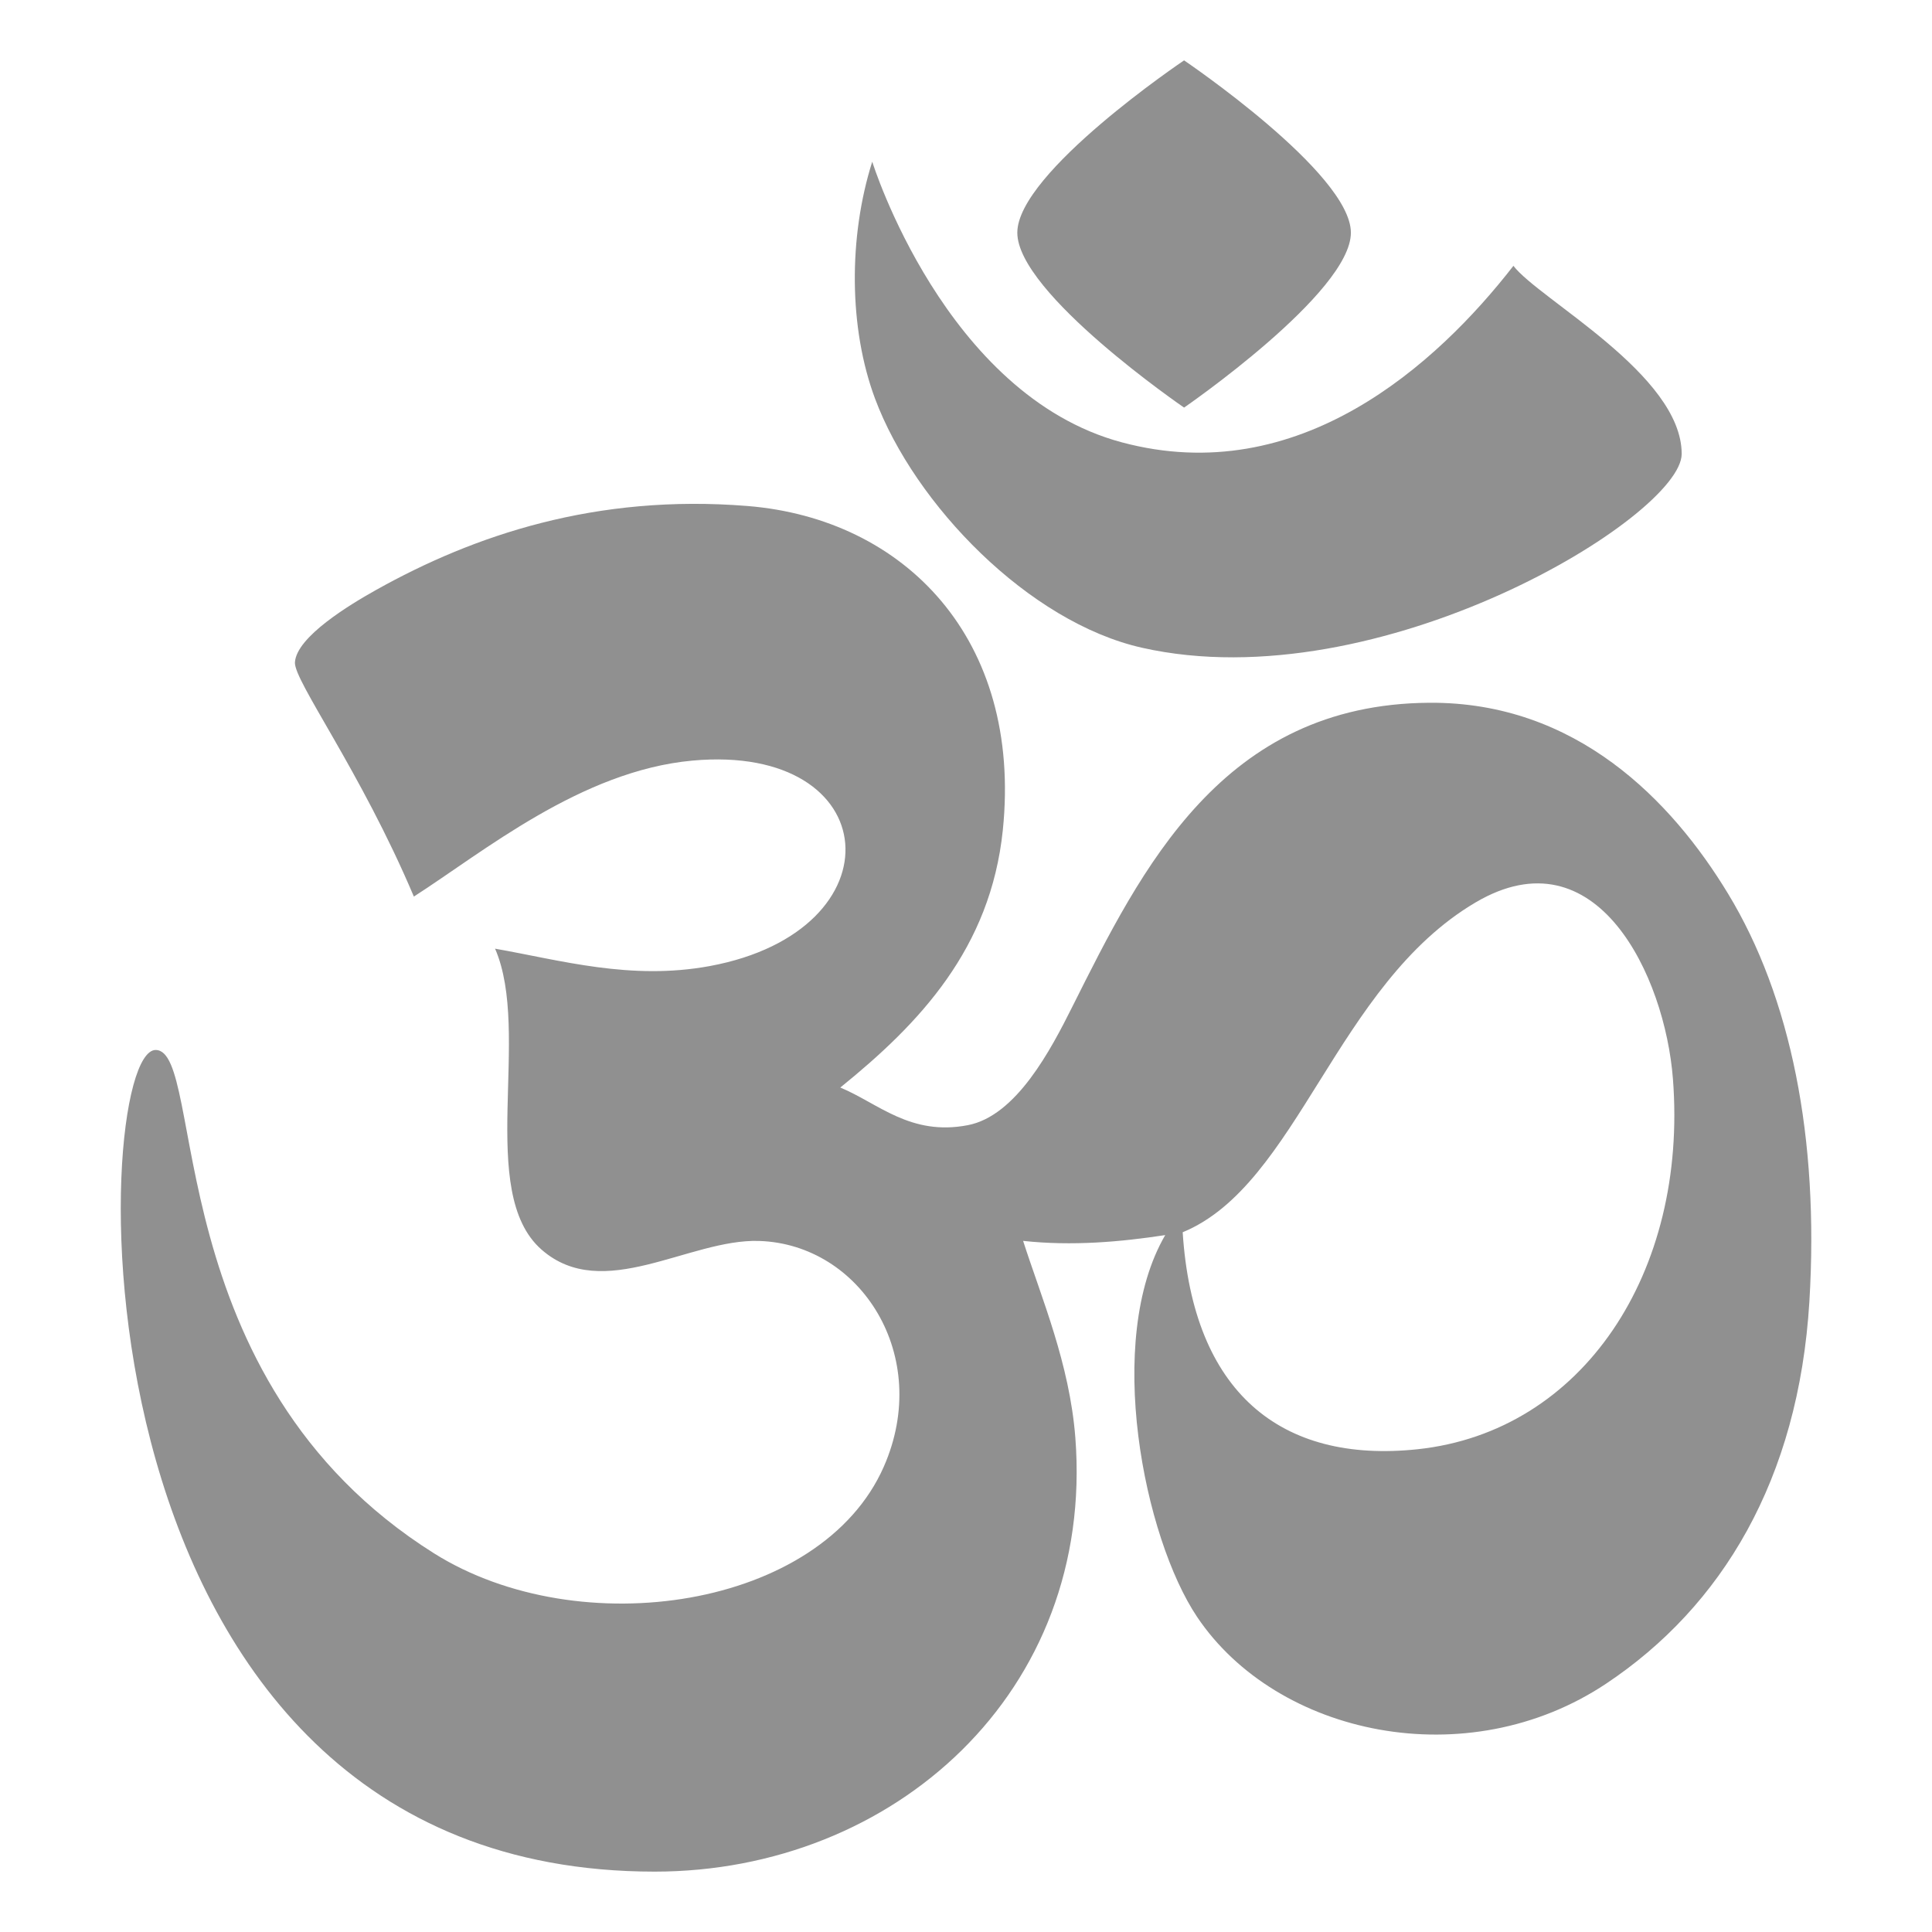
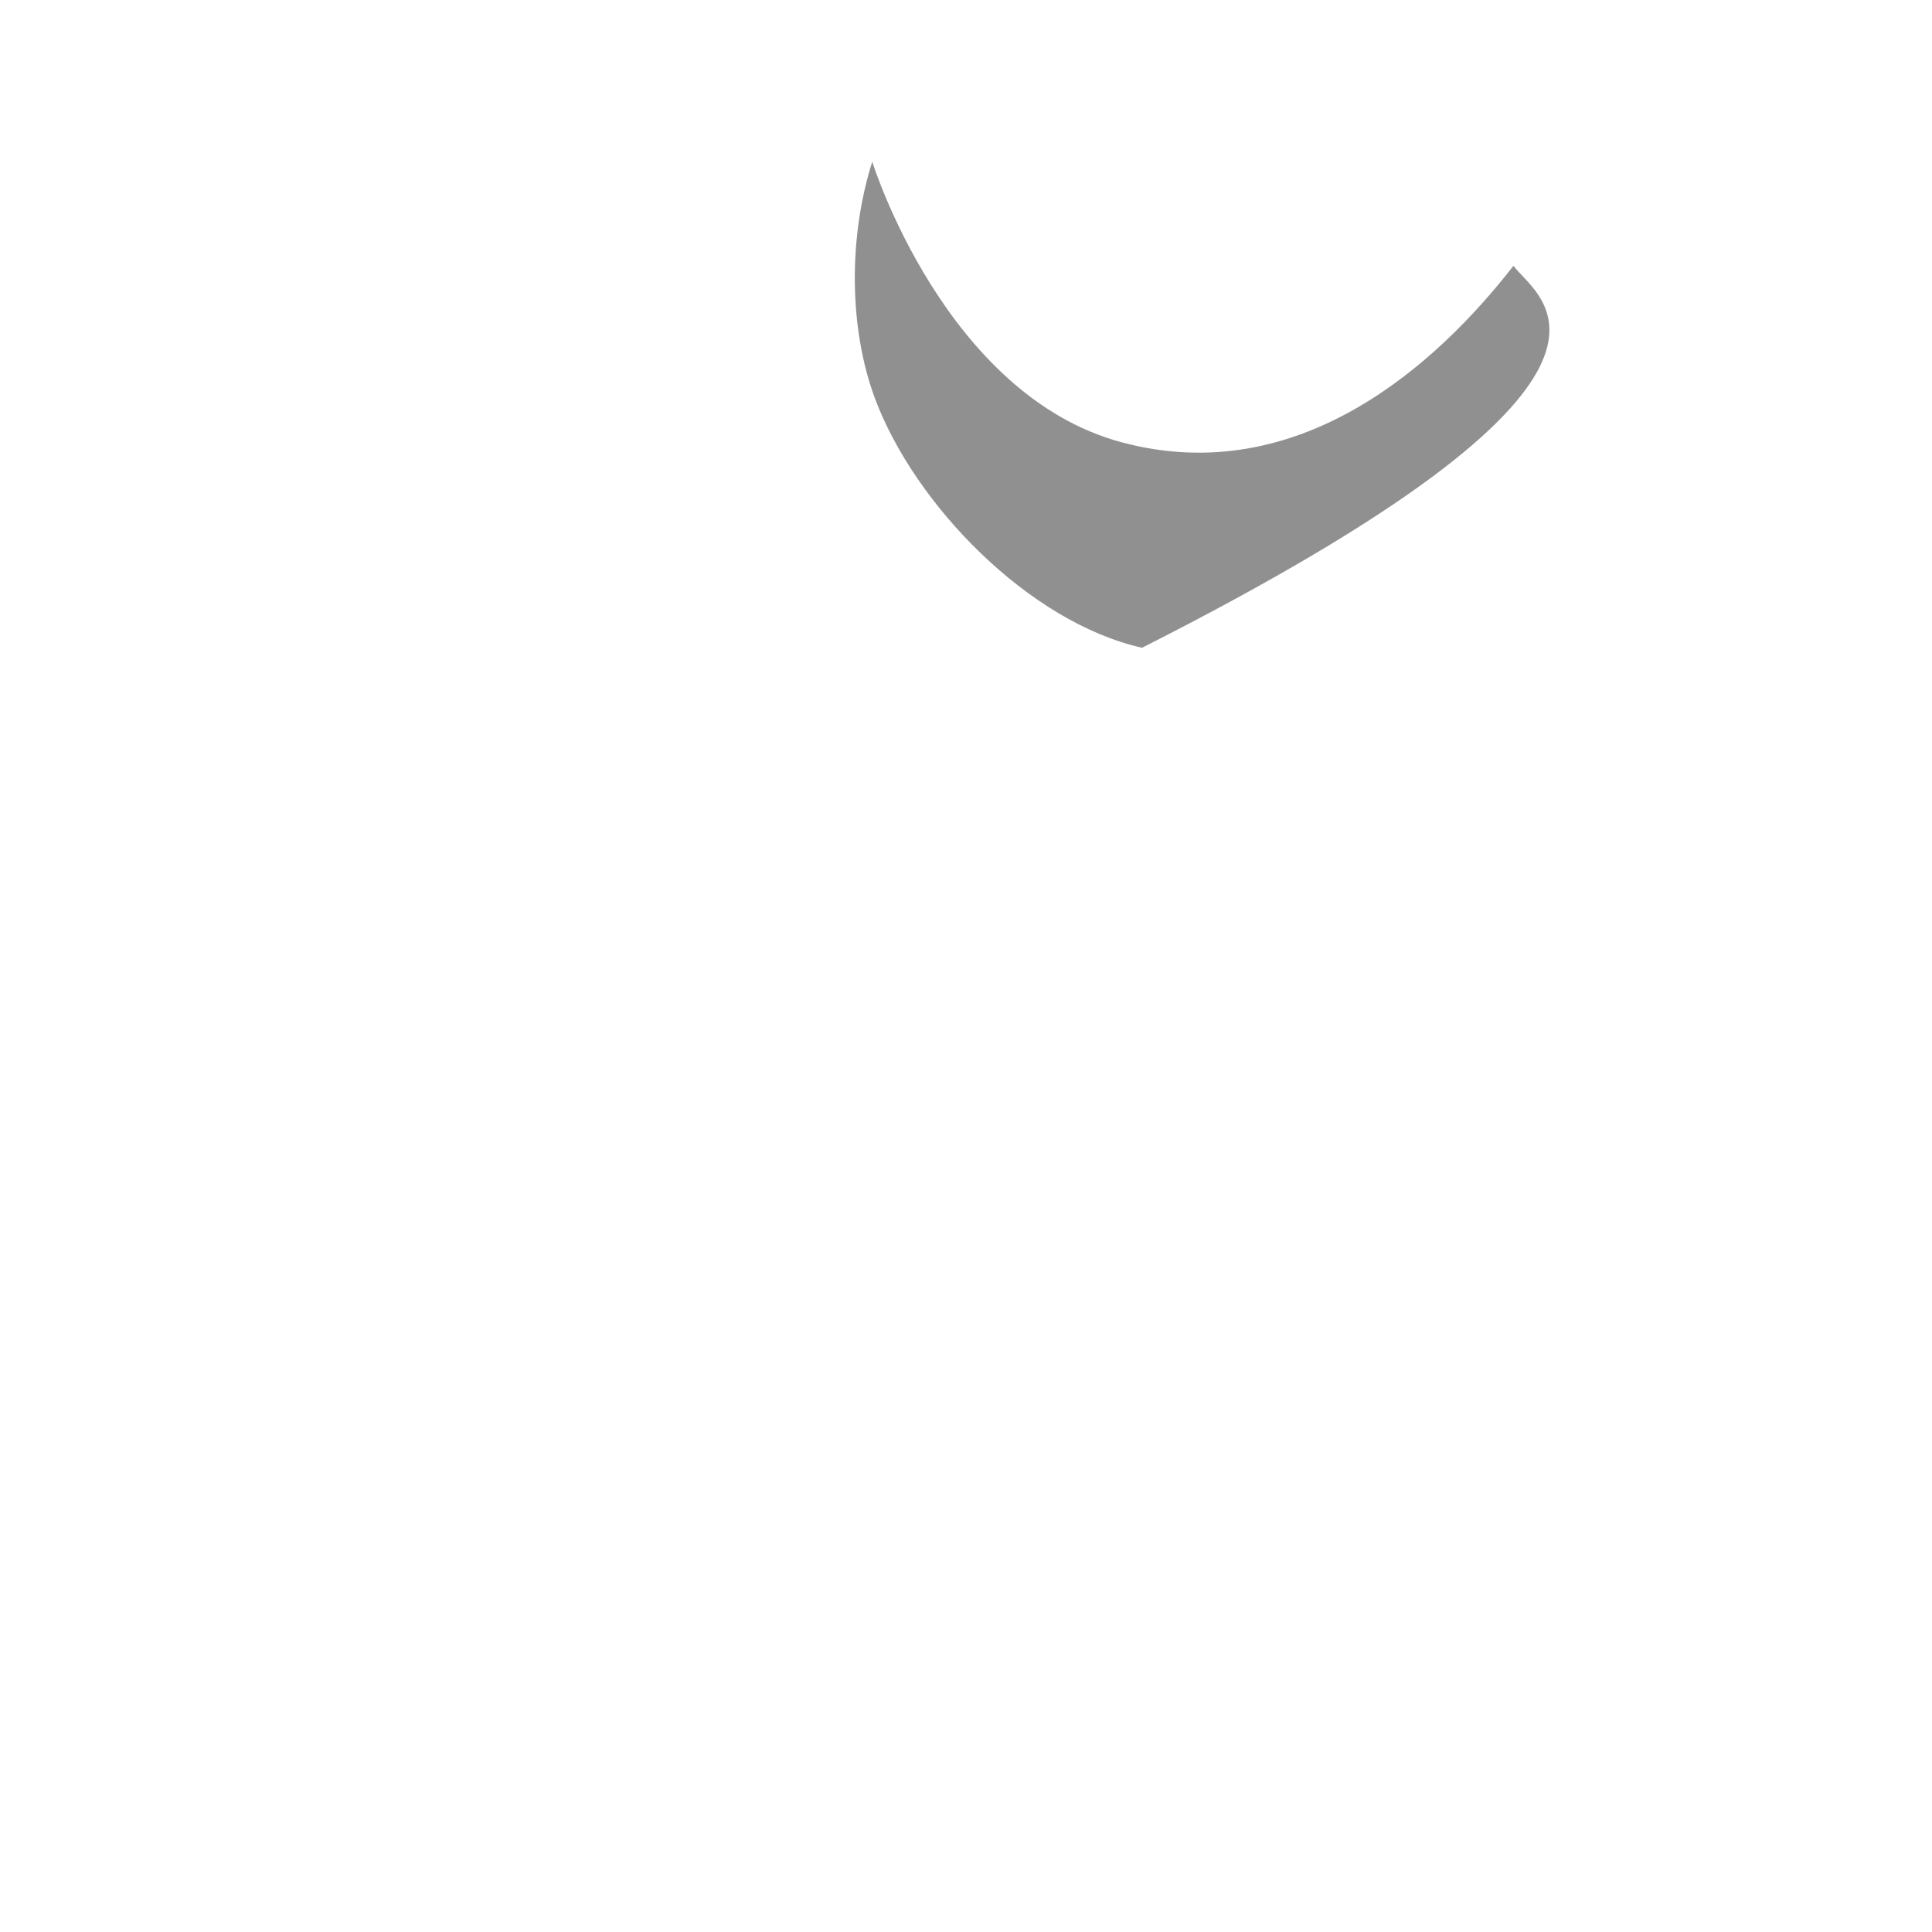
<svg xmlns="http://www.w3.org/2000/svg" width="32" height="32" viewBox="0 0 32 32" fill="none">
-   <path fill-rule="evenodd" clip-rule="evenodd" d="M28.622 14.802C27.689 13.263 26.108 11.623 23.673 11.64C20.244 11.663 18.907 14.388 17.763 16.671C17.407 17.382 16.836 18.48 16.032 18.636C15.079 18.821 14.546 18.273 13.918 18.013C15.23 16.952 16.407 15.713 16.61 13.748C16.934 10.582 14.979 8.591 12.381 8.381C9.868 8.178 7.845 8.867 6.23 9.771C5.795 10.014 4.913 10.546 4.885 10.969C4.864 11.274 5.971 12.763 6.855 14.85C8.002 14.114 9.625 12.767 11.468 12.598C14.669 12.305 14.922 15.415 11.756 16.001C10.444 16.243 9.282 15.903 8.2 15.713C8.808 17.113 7.885 19.746 8.969 20.697C9.988 21.591 11.415 20.517 12.572 20.554C14.257 20.607 15.444 22.459 14.639 24.292C13.603 26.649 9.598 27.24 7.192 25.73C2.592 22.843 3.42 17.391 2.578 17.391C1.468 17.39 0.949 31 10.843 31C14.803 31 18.136 28.024 17.811 23.812C17.716 22.586 17.25 21.499 16.946 20.553C17.761 20.641 18.561 20.57 19.3 20.457C18.285 22.199 18.949 25.473 19.829 26.783C21.149 28.747 24.299 29.423 26.605 27.885C28.518 26.609 29.789 24.511 29.969 21.559C30.133 18.844 29.659 16.511 28.622 14.802ZM23.48 24.004C21.203 24.245 19.758 23.051 19.589 20.41C21.496 19.625 22.126 16.309 24.442 14.946C26.445 13.767 27.577 16.162 27.709 17.87C27.957 21.077 26.213 23.713 23.48 24.004Z" fill="#909090" />
-   <path fill-rule="evenodd" clip-rule="evenodd" d="M19.612 6.751C19.612 6.751 22.379 4.847 22.375 3.852C22.371 2.865 19.612 1 19.612 1C19.612 1 16.853 2.856 16.85 3.852C16.845 4.856 19.612 6.751 19.612 6.751Z" fill="#909090" />
-   <path fill-rule="evenodd" clip-rule="evenodd" d="M18.916 10.729C22.852 11.614 27.854 8.548 27.854 7.518C27.854 6.205 25.489 4.957 25.067 4.403C23.798 6.036 21.512 8.112 18.579 7.326C15.649 6.541 14.447 2.678 14.447 2.678C14.052 3.926 14.057 5.437 14.495 6.607C15.153 8.361 17.041 10.307 18.916 10.729Z" fill="#909090" />
+   <path fill-rule="evenodd" clip-rule="evenodd" d="M18.916 10.729C27.854 6.205 25.489 4.957 25.067 4.403C23.798 6.036 21.512 8.112 18.579 7.326C15.649 6.541 14.447 2.678 14.447 2.678C14.052 3.926 14.057 5.437 14.495 6.607C15.153 8.361 17.041 10.307 18.916 10.729Z" fill="#909090" />
</svg>